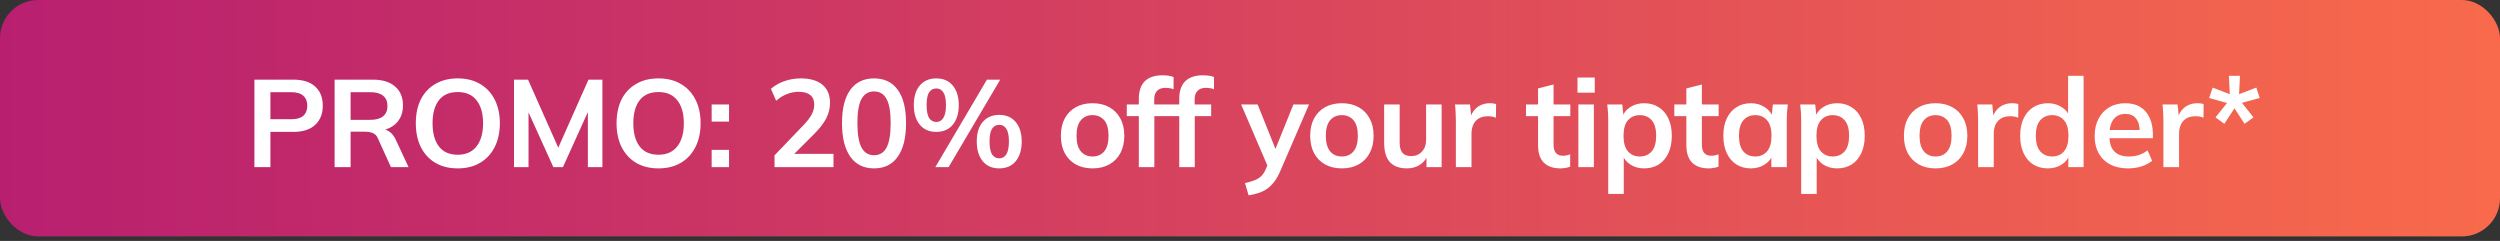
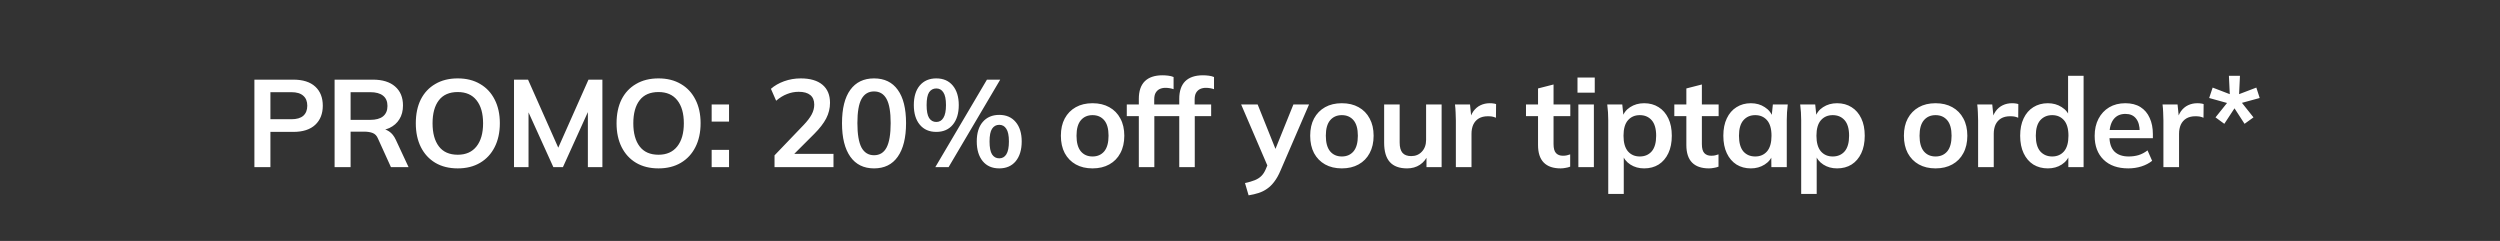
<svg xmlns="http://www.w3.org/2000/svg" width="332" height="32" viewBox="0 0 332 32" fill="none">
  <rect x="0" y="0" width="332" height="32" fill="#333333" stroke="none" />
-   <rect width="332" height="31.395" rx="5.066" fill="url(#paint0_linear_407_3808)" />
  <path d="M33.784 22.198V10.576H38.944C40.219 10.576 41.191 10.883 41.862 11.499C42.532 12.114 42.867 12.96 42.867 14.037C42.867 15.104 42.532 15.95 41.862 16.576C41.191 17.203 40.219 17.516 38.944 17.516H35.911V22.198H33.784ZM35.911 15.834H38.697C39.4 15.834 39.927 15.681 40.279 15.373C40.631 15.054 40.807 14.609 40.807 14.037C40.807 13.466 40.631 13.026 40.279 12.719C39.927 12.4 39.4 12.241 38.697 12.241H35.911V15.834ZM44.434 22.198V10.576H49.511C50.786 10.576 51.769 10.878 52.462 11.482C53.165 12.087 53.517 12.928 53.517 14.005C53.517 14.719 53.357 15.329 53.039 15.834C52.731 16.34 52.286 16.73 51.703 17.005C51.121 17.268 50.434 17.4 49.643 17.4L49.873 17.087H50.434C50.896 17.087 51.308 17.208 51.67 17.45C52.033 17.692 52.33 18.06 52.56 18.554L54.258 22.198H51.918L50.203 18.422C50.049 18.038 49.813 17.785 49.494 17.664C49.187 17.543 48.813 17.483 48.373 17.483H46.56V22.198H44.434ZM46.56 15.917H49.165C49.912 15.917 50.478 15.763 50.863 15.455C51.258 15.136 51.456 14.675 51.456 14.07C51.456 13.466 51.258 13.01 50.863 12.702C50.478 12.395 49.912 12.241 49.165 12.241H46.56V15.917ZM55.219 16.378C55.219 15.159 55.439 14.103 55.878 13.213C56.329 12.323 56.972 11.636 57.807 11.153C58.642 10.658 59.637 10.411 60.791 10.411C61.934 10.411 62.923 10.658 63.758 11.153C64.593 11.636 65.236 12.323 65.687 13.213C66.148 14.103 66.379 15.153 66.379 16.362C66.379 17.582 66.148 18.642 65.687 19.543C65.236 20.434 64.593 21.126 63.758 21.62C62.923 22.115 61.934 22.362 60.791 22.362C59.637 22.362 58.642 22.115 57.807 21.62C56.983 21.126 56.346 20.434 55.895 19.543C55.444 18.642 55.219 17.587 55.219 16.378ZM57.444 16.378C57.444 17.686 57.725 18.708 58.285 19.445C58.846 20.181 59.681 20.549 60.791 20.549C61.868 20.549 62.698 20.181 63.28 19.445C63.862 18.708 64.154 17.686 64.154 16.378C64.154 15.06 63.862 14.037 63.28 13.312C62.709 12.587 61.879 12.224 60.791 12.224C59.681 12.224 58.846 12.587 58.285 13.312C57.725 14.037 57.444 15.06 57.444 16.378ZM68.26 22.198V10.576H70.123L74.393 20.186H73.882L78.151 10.576H79.998V22.198H78.069V13.576H78.662L74.755 22.198H73.486L69.579 13.576H70.189V22.198H68.26ZM81.879 16.378C81.879 15.159 82.099 14.103 82.538 13.213C82.989 12.323 83.632 11.636 84.467 11.153C85.302 10.658 86.297 10.411 87.451 10.411C88.594 10.411 89.583 10.658 90.418 11.153C91.253 11.636 91.896 12.323 92.347 13.213C92.808 14.103 93.039 15.153 93.039 16.362C93.039 17.582 92.808 18.642 92.347 19.543C91.896 20.434 91.253 21.126 90.418 21.62C89.583 22.115 88.594 22.362 87.451 22.362C86.297 22.362 85.302 22.115 84.467 21.62C83.643 21.126 83.005 20.434 82.555 19.543C82.104 18.642 81.879 17.587 81.879 16.378ZM84.104 16.378C84.104 17.686 84.384 18.708 84.945 19.445C85.505 20.181 86.341 20.549 87.451 20.549C88.528 20.549 89.357 20.181 89.94 19.445C90.522 18.708 90.814 17.686 90.814 16.378C90.814 15.06 90.522 14.037 89.94 13.312C89.368 12.587 88.539 12.224 87.451 12.224C86.341 12.224 85.505 12.587 84.945 13.312C84.384 14.037 84.104 15.06 84.104 16.378ZM94.508 16.148V13.873H96.816V16.148H94.508ZM94.508 22.198V19.906H96.816V22.198H94.508ZM102.857 22.198V20.631L106.714 16.609C107.198 16.104 107.555 15.636 107.786 15.208C108.017 14.779 108.132 14.34 108.132 13.889C108.132 13.329 107.956 12.906 107.604 12.62C107.253 12.334 106.742 12.191 106.071 12.191C105.533 12.191 105.016 12.29 104.522 12.488C104.027 12.675 103.544 12.972 103.071 13.378L102.379 11.796C102.851 11.378 103.434 11.043 104.126 10.79C104.83 10.537 105.566 10.411 106.335 10.411C107.588 10.411 108.55 10.691 109.22 11.252C109.89 11.812 110.226 12.614 110.226 13.658C110.226 14.384 110.055 15.076 109.715 15.735C109.374 16.384 108.846 17.065 108.132 17.78L104.917 20.994V20.434H110.687V22.198H102.857ZM116.071 22.362C114.709 22.362 113.659 21.846 112.923 20.813C112.186 19.769 111.818 18.285 111.818 16.362C111.818 14.417 112.186 12.938 112.923 11.927C113.659 10.916 114.709 10.411 116.071 10.411C117.445 10.411 118.495 10.916 119.22 11.927C119.956 12.938 120.324 14.411 120.324 16.345C120.324 18.28 119.956 19.769 119.22 20.813C118.495 21.846 117.445 22.362 116.071 22.362ZM116.071 20.615C116.819 20.615 117.374 20.274 117.736 19.593C118.099 18.901 118.28 17.818 118.28 16.345C118.28 14.873 118.099 13.807 117.736 13.147C117.374 12.477 116.819 12.142 116.071 12.142C115.335 12.142 114.78 12.477 114.406 13.147C114.044 13.807 113.862 14.873 113.862 16.345C113.862 17.818 114.044 18.901 114.406 19.593C114.78 20.274 115.335 20.615 116.071 20.615ZM125.972 22.198H124.208L131.066 10.576H132.83L125.972 22.198ZM124.34 17.516C123.406 17.516 122.675 17.197 122.148 16.56C121.62 15.922 121.356 15.054 121.356 13.955C121.356 12.845 121.62 11.977 122.148 11.351C122.686 10.724 123.417 10.411 124.34 10.411C125.274 10.411 126.005 10.73 126.533 11.367C127.06 12.004 127.324 12.867 127.324 13.955C127.324 15.054 127.06 15.922 126.533 16.56C126.005 17.197 125.274 17.516 124.34 17.516ZM124.34 16.197C124.747 16.197 125.06 16.016 125.28 15.653C125.511 15.29 125.626 14.724 125.626 13.955C125.626 13.175 125.511 12.614 125.28 12.274C125.06 11.922 124.747 11.746 124.34 11.746C123.934 11.746 123.615 11.916 123.384 12.257C123.164 12.598 123.054 13.164 123.054 13.955C123.054 14.746 123.164 15.318 123.384 15.669C123.615 16.021 123.934 16.197 124.34 16.197ZM132.698 22.362C131.764 22.362 131.033 22.044 130.506 21.406C129.978 20.758 129.714 19.884 129.714 18.785C129.714 17.675 129.978 16.812 130.506 16.197C131.044 15.571 131.775 15.257 132.698 15.257C133.632 15.257 134.363 15.576 134.891 16.213C135.418 16.84 135.682 17.697 135.682 18.785C135.682 19.884 135.418 20.758 134.891 21.406C134.363 22.044 133.632 22.362 132.698 22.362ZM132.698 21.027C133.105 21.027 133.418 20.851 133.638 20.5C133.868 20.137 133.984 19.565 133.984 18.785C133.984 18.005 133.868 17.444 133.638 17.104C133.418 16.752 133.105 16.576 132.698 16.576C132.291 16.576 131.973 16.752 131.742 17.104C131.522 17.444 131.412 18.005 131.412 18.785C131.412 19.576 131.522 20.148 131.742 20.5C131.973 20.851 132.291 21.027 132.698 21.027ZM145.088 22.362C144.231 22.362 143.489 22.186 142.863 21.835C142.236 21.483 141.747 20.983 141.396 20.335C141.055 19.686 140.885 18.917 140.885 18.027C140.885 17.137 141.055 16.373 141.396 15.735C141.747 15.087 142.236 14.587 142.863 14.235C143.489 13.884 144.231 13.708 145.088 13.708C145.945 13.708 146.687 13.884 147.314 14.235C147.951 14.587 148.44 15.087 148.781 15.735C149.132 16.373 149.308 17.137 149.308 18.027C149.308 18.917 149.132 19.686 148.781 20.335C148.44 20.983 147.951 21.483 147.314 21.835C146.687 22.186 145.945 22.362 145.088 22.362ZM145.088 20.78C145.737 20.78 146.253 20.555 146.638 20.104C147.022 19.642 147.215 18.95 147.215 18.027C147.215 17.104 147.022 16.417 146.638 15.966C146.253 15.516 145.737 15.29 145.088 15.29C144.44 15.29 143.923 15.516 143.539 15.966C143.154 16.417 142.962 17.104 142.962 18.027C142.962 18.95 143.154 19.642 143.539 20.104C143.923 20.555 144.44 20.78 145.088 20.78ZM151.236 22.198V15.422H149.637V13.873H151.813L151.236 14.4V13.131C151.236 12.098 151.499 11.318 152.027 10.79C152.565 10.262 153.351 9.999 154.384 9.999C154.626 9.999 154.879 10.015 155.143 10.048C155.417 10.081 155.654 10.142 155.851 10.229V11.845C155.709 11.79 155.538 11.746 155.34 11.713C155.143 11.68 154.95 11.664 154.763 11.664C154.478 11.664 154.219 11.719 153.989 11.829C153.769 11.938 153.593 12.109 153.461 12.34C153.34 12.559 153.28 12.856 153.28 13.23V14.235L152.983 13.873H155.472V15.422H153.296V22.198H151.236ZM156.605 22.198V15.422H155.006V13.873H157.182L156.605 14.4V13.131C156.605 12.098 156.869 11.318 157.396 10.79C157.935 10.262 158.72 9.999 159.753 9.999C159.995 9.999 160.248 10.015 160.512 10.048C160.786 10.081 161.023 10.142 161.221 10.229V11.845C161.078 11.79 160.907 11.746 160.71 11.713C160.512 11.68 160.319 11.664 160.133 11.664C159.847 11.664 159.589 11.719 159.358 11.829C159.138 11.938 158.962 12.109 158.83 12.34C158.709 12.559 158.649 12.856 158.649 13.23V14.235L158.352 13.873H160.841V15.422H158.665V22.198H156.605ZM165.813 25.94L165.335 24.308C165.851 24.198 166.285 24.071 166.637 23.928C166.989 23.786 167.28 23.599 167.511 23.368C167.742 23.137 167.934 22.84 168.088 22.478L168.5 21.505L168.45 22.313L164.824 13.873H167.016L169.621 20.368H169.143L171.764 13.873H173.841L170.049 22.659C169.797 23.253 169.522 23.742 169.225 24.126C168.929 24.522 168.61 24.835 168.269 25.066C167.928 25.308 167.555 25.494 167.148 25.626C166.742 25.758 166.296 25.863 165.813 25.94ZM178.196 22.362C177.339 22.362 176.597 22.186 175.971 21.835C175.344 21.483 174.855 20.983 174.504 20.335C174.163 19.686 173.993 18.917 173.993 18.027C173.993 17.137 174.163 16.373 174.504 15.735C174.855 15.087 175.344 14.587 175.971 14.235C176.597 13.884 177.339 13.708 178.196 13.708C179.054 13.708 179.795 13.884 180.422 14.235C181.059 14.587 181.548 15.087 181.889 15.735C182.241 16.373 182.416 17.137 182.416 18.027C182.416 18.917 182.241 19.686 181.889 20.335C181.548 20.983 181.059 21.483 180.422 21.835C179.795 22.186 179.054 22.362 178.196 22.362ZM178.196 20.78C178.845 20.78 179.361 20.555 179.746 20.104C180.131 19.642 180.323 18.95 180.323 18.027C180.323 17.104 180.131 16.417 179.746 15.966C179.361 15.516 178.845 15.29 178.196 15.29C177.548 15.29 177.031 15.516 176.647 15.966C176.262 16.417 176.07 17.104 176.07 18.027C176.07 18.95 176.262 19.642 176.647 20.104C177.031 20.555 177.548 20.78 178.196 20.78ZM186.864 22.362C185.842 22.362 185.078 22.082 184.573 21.522C184.067 20.961 183.814 20.104 183.814 18.95V13.873H185.875V18.933C185.875 19.549 186.001 20.005 186.254 20.302C186.507 20.587 186.892 20.73 187.408 20.73C187.99 20.73 188.463 20.532 188.826 20.137C189.199 19.741 189.386 19.219 189.386 18.571V13.873H191.447V22.198H189.436V20.5H189.666C189.425 21.093 189.057 21.555 188.562 21.884C188.078 22.203 187.512 22.362 186.864 22.362ZM193.338 22.198V15.999C193.338 15.648 193.327 15.29 193.305 14.928C193.294 14.565 193.266 14.213 193.222 13.873H195.217L195.448 16.148H195.118C195.228 15.598 195.409 15.142 195.662 14.779C195.926 14.417 196.244 14.147 196.618 13.972C196.992 13.796 197.398 13.708 197.838 13.708C198.036 13.708 198.195 13.719 198.316 13.741C198.437 13.752 198.558 13.779 198.679 13.823L198.662 15.636C198.453 15.549 198.272 15.494 198.118 15.472C197.975 15.45 197.794 15.439 197.574 15.439C197.102 15.439 196.701 15.538 196.371 15.735C196.052 15.933 195.81 16.208 195.646 16.56C195.492 16.911 195.415 17.312 195.415 17.763V22.198H193.338ZM207.251 22.362C206.262 22.362 205.514 22.104 205.009 21.588C204.503 21.071 204.251 20.296 204.251 19.263V15.422H202.651V13.873H204.251V11.746L206.311 11.219V13.873H208.537V15.422H206.311V19.131C206.311 19.703 206.421 20.104 206.641 20.335C206.861 20.566 207.163 20.681 207.547 20.681C207.756 20.681 207.932 20.664 208.075 20.631C208.229 20.599 208.377 20.555 208.52 20.5V22.132C208.333 22.209 208.124 22.263 207.894 22.296C207.674 22.34 207.46 22.362 207.251 22.362ZM209.607 22.198V13.873H211.667V22.198H209.607ZM209.491 12.307V10.295H211.783V12.307H209.491ZM213.575 25.758V15.95C213.575 15.609 213.564 15.263 213.542 14.911C213.52 14.559 213.487 14.213 213.443 13.873H215.438L215.619 15.62H215.438C215.603 15.038 215.949 14.576 216.476 14.235C217.015 13.884 217.636 13.708 218.339 13.708C219.076 13.708 219.718 13.884 220.268 14.235C220.817 14.576 221.246 15.071 221.554 15.719C221.862 16.356 222.015 17.126 222.015 18.027C222.015 18.928 221.862 19.703 221.554 20.351C221.246 21 220.817 21.5 220.268 21.851C219.718 22.192 219.076 22.362 218.339 22.362C217.647 22.362 217.037 22.192 216.509 21.851C215.982 21.511 215.63 21.055 215.454 20.483H215.636V25.758H213.575ZM217.762 20.78C218.422 20.78 218.949 20.555 219.345 20.104C219.74 19.642 219.938 18.95 219.938 18.027C219.938 17.104 219.74 16.417 219.345 15.966C218.949 15.516 218.422 15.29 217.762 15.29C217.114 15.29 216.592 15.516 216.196 15.966C215.801 16.417 215.603 17.104 215.603 18.027C215.603 18.95 215.801 19.642 216.196 20.104C216.592 20.555 217.114 20.78 217.762 20.78ZM226.948 22.362C225.959 22.362 225.212 22.104 224.706 21.588C224.201 21.071 223.948 20.296 223.948 19.263V15.422H222.349V13.873H223.948V11.746L226.009 11.219V13.873H228.234V15.422H226.009V19.131C226.009 19.703 226.118 20.104 226.338 20.335C226.558 20.566 226.86 20.681 227.245 20.681C227.454 20.681 227.63 20.664 227.772 20.631C227.926 20.599 228.075 20.555 228.218 20.5V22.132C228.031 22.209 227.822 22.263 227.591 22.296C227.371 22.34 227.157 22.362 226.948 22.362ZM232.519 22.362C231.793 22.362 231.156 22.192 230.606 21.851C230.057 21.5 229.628 21 229.32 20.351C229.013 19.703 228.859 18.928 228.859 18.027C228.859 17.126 229.013 16.356 229.32 15.719C229.628 15.071 230.057 14.576 230.606 14.235C231.156 13.884 231.793 13.708 232.519 13.708C233.222 13.708 233.837 13.884 234.365 14.235C234.903 14.576 235.261 15.038 235.436 15.62H235.255L235.436 13.873H237.415C237.382 14.213 237.349 14.559 237.316 14.911C237.294 15.263 237.283 15.609 237.283 15.95V22.198H235.239L235.222 20.483H235.42C235.244 21.055 234.887 21.511 234.348 21.851C233.81 22.192 233.2 22.362 232.519 22.362ZM233.096 20.78C233.744 20.78 234.266 20.555 234.662 20.104C235.057 19.642 235.255 18.95 235.255 18.027C235.255 17.104 235.057 16.417 234.662 15.966C234.266 15.516 233.744 15.29 233.096 15.29C232.447 15.29 231.925 15.516 231.529 15.966C231.134 16.417 230.936 17.104 230.936 18.027C230.936 18.95 231.128 19.642 231.513 20.104C231.909 20.555 232.436 20.78 233.096 20.78ZM239.197 25.758V15.95C239.197 15.609 239.186 15.263 239.164 14.911C239.142 14.559 239.109 14.213 239.065 13.873H241.06L241.241 15.62H241.06C241.224 15.038 241.571 14.576 242.098 14.235C242.637 13.884 243.258 13.708 243.961 13.708C244.697 13.708 245.34 13.884 245.89 14.235C246.439 14.576 246.868 15.071 247.176 15.719C247.483 16.356 247.637 17.126 247.637 18.027C247.637 18.928 247.483 19.703 247.176 20.351C246.868 21 246.439 21.5 245.89 21.851C245.34 22.192 244.697 22.362 243.961 22.362C243.269 22.362 242.659 22.192 242.131 21.851C241.604 21.511 241.252 21.055 241.076 20.483H241.257V25.758H239.197ZM243.384 20.78C244.043 20.78 244.571 20.555 244.967 20.104C245.362 19.642 245.56 18.95 245.56 18.027C245.56 17.104 245.362 16.417 244.967 15.966C244.571 15.516 244.043 15.29 243.384 15.29C242.736 15.29 242.214 15.516 241.818 15.966C241.422 16.417 241.224 17.104 241.224 18.027C241.224 18.95 241.422 19.642 241.818 20.104C242.214 20.555 242.736 20.78 243.384 20.78ZM257.042 22.362C256.185 22.362 255.443 22.186 254.817 21.835C254.19 21.483 253.701 20.983 253.35 20.335C253.009 19.686 252.839 18.917 252.839 18.027C252.839 17.137 253.009 16.373 253.35 15.735C253.701 15.087 254.19 14.587 254.817 14.235C255.443 13.884 256.185 13.708 257.042 13.708C257.899 13.708 258.641 13.884 259.268 14.235C259.905 14.587 260.394 15.087 260.735 15.735C261.086 16.373 261.262 17.137 261.262 18.027C261.262 18.917 261.086 19.686 260.735 20.335C260.394 20.983 259.905 21.483 259.268 21.835C258.641 22.186 257.899 22.362 257.042 22.362ZM257.042 20.78C257.691 20.78 258.207 20.555 258.592 20.104C258.976 19.642 259.169 18.95 259.169 18.027C259.169 17.104 258.976 16.417 258.592 15.966C258.207 15.516 257.691 15.29 257.042 15.29C256.394 15.29 255.877 15.516 255.493 15.966C255.108 16.417 254.916 17.104 254.916 18.027C254.916 18.95 255.108 19.642 255.493 20.104C255.877 20.555 256.394 20.78 257.042 20.78ZM262.693 22.198V15.999C262.693 15.648 262.682 15.29 262.66 14.928C262.649 14.565 262.622 14.213 262.578 13.873H264.572L264.803 16.148H264.474C264.583 15.598 264.765 15.142 265.018 14.779C265.281 14.417 265.6 14.147 265.974 13.972C266.347 13.796 266.754 13.708 267.194 13.708C267.391 13.708 267.551 13.719 267.672 13.741C267.792 13.752 267.913 13.779 268.034 13.823L268.018 15.636C267.809 15.549 267.628 15.494 267.474 15.472C267.331 15.45 267.15 15.439 266.93 15.439C266.457 15.439 266.056 15.538 265.726 15.735C265.408 15.933 265.166 16.208 265.001 16.56C264.847 16.911 264.77 17.312 264.77 17.763V22.198H262.693ZM271.954 22.362C271.228 22.362 270.586 22.192 270.025 21.851C269.476 21.5 269.047 21 268.739 20.351C268.432 19.703 268.278 18.928 268.278 18.027C268.278 17.126 268.432 16.356 268.739 15.719C269.047 15.071 269.476 14.576 270.025 14.235C270.586 13.884 271.228 13.708 271.954 13.708C272.646 13.708 273.256 13.878 273.784 14.219C274.322 14.549 274.679 14.999 274.855 15.571H274.641V10.065H276.701V22.198H274.674V20.434H274.872C274.696 21.027 274.339 21.5 273.8 21.851C273.273 22.192 272.657 22.362 271.954 22.362ZM272.531 20.78C273.179 20.78 273.701 20.555 274.097 20.104C274.492 19.642 274.69 18.95 274.69 18.027C274.69 17.104 274.492 16.417 274.097 15.966C273.701 15.516 273.179 15.29 272.531 15.29C271.882 15.29 271.355 15.516 270.948 15.966C270.553 16.417 270.355 17.104 270.355 18.027C270.355 18.95 270.553 19.642 270.948 20.104C271.355 20.555 271.882 20.78 272.531 20.78ZM282.638 22.362C281.242 22.362 280.149 21.978 279.357 21.208C278.566 20.439 278.171 19.384 278.171 18.043C278.171 17.175 278.341 16.417 278.682 15.768C279.022 15.12 279.495 14.614 280.099 14.252C280.715 13.889 281.429 13.708 282.242 13.708C283.045 13.708 283.715 13.878 284.253 14.219C284.792 14.559 285.199 15.038 285.473 15.653C285.759 16.268 285.902 16.988 285.902 17.812V18.357H279.835V17.268H284.435L284.155 17.499C284.155 16.73 283.99 16.142 283.66 15.735C283.341 15.329 282.874 15.126 282.259 15.126C281.577 15.126 281.05 15.367 280.676 15.851C280.314 16.334 280.132 17.01 280.132 17.878V18.093C280.132 18.994 280.352 19.67 280.792 20.12C281.242 20.56 281.874 20.78 282.687 20.78C283.16 20.78 283.6 20.719 284.006 20.599C284.424 20.467 284.819 20.258 285.193 19.972L285.803 21.357C285.407 21.675 284.935 21.923 284.385 22.099C283.836 22.274 283.253 22.362 282.638 22.362ZM287.301 22.198V15.999C287.301 15.648 287.29 15.29 287.268 14.928C287.257 14.565 287.229 14.213 287.185 13.873H289.18L289.411 16.148H289.081C289.191 15.598 289.372 15.142 289.625 14.779C289.889 14.417 290.207 14.147 290.581 13.972C290.955 13.796 291.361 13.708 291.801 13.708C291.999 13.708 292.158 13.719 292.279 13.741C292.4 13.752 292.521 13.779 292.642 13.823L292.625 15.636C292.416 15.549 292.235 15.494 292.081 15.472C291.938 15.45 291.757 15.439 291.537 15.439C291.065 15.439 290.664 15.538 290.334 15.735C290.015 15.933 289.773 16.208 289.609 16.56C289.455 16.911 289.378 17.312 289.378 17.763V22.198H287.301ZM295.389 16.444L294.219 15.587L295.752 13.675L293.378 13.015L293.84 11.631L296.115 12.504L295.999 10.065H297.466L297.351 12.504L299.642 11.631L300.087 13.015L297.73 13.658L299.263 15.587L298.076 16.444L296.741 14.384L295.389 16.444Z" fill="white" />
  <defs>
    <linearGradient id="paint0_linear_407_3808" x1="361.755" y1="15.697" x2="-137.811" y2="15.7" gradientUnits="userSpaceOnUse">
      <stop stop-color="#FE7148" />
      <stop offset="1" stop-color="#9E007E" />
    </linearGradient>
  </defs>
</svg>